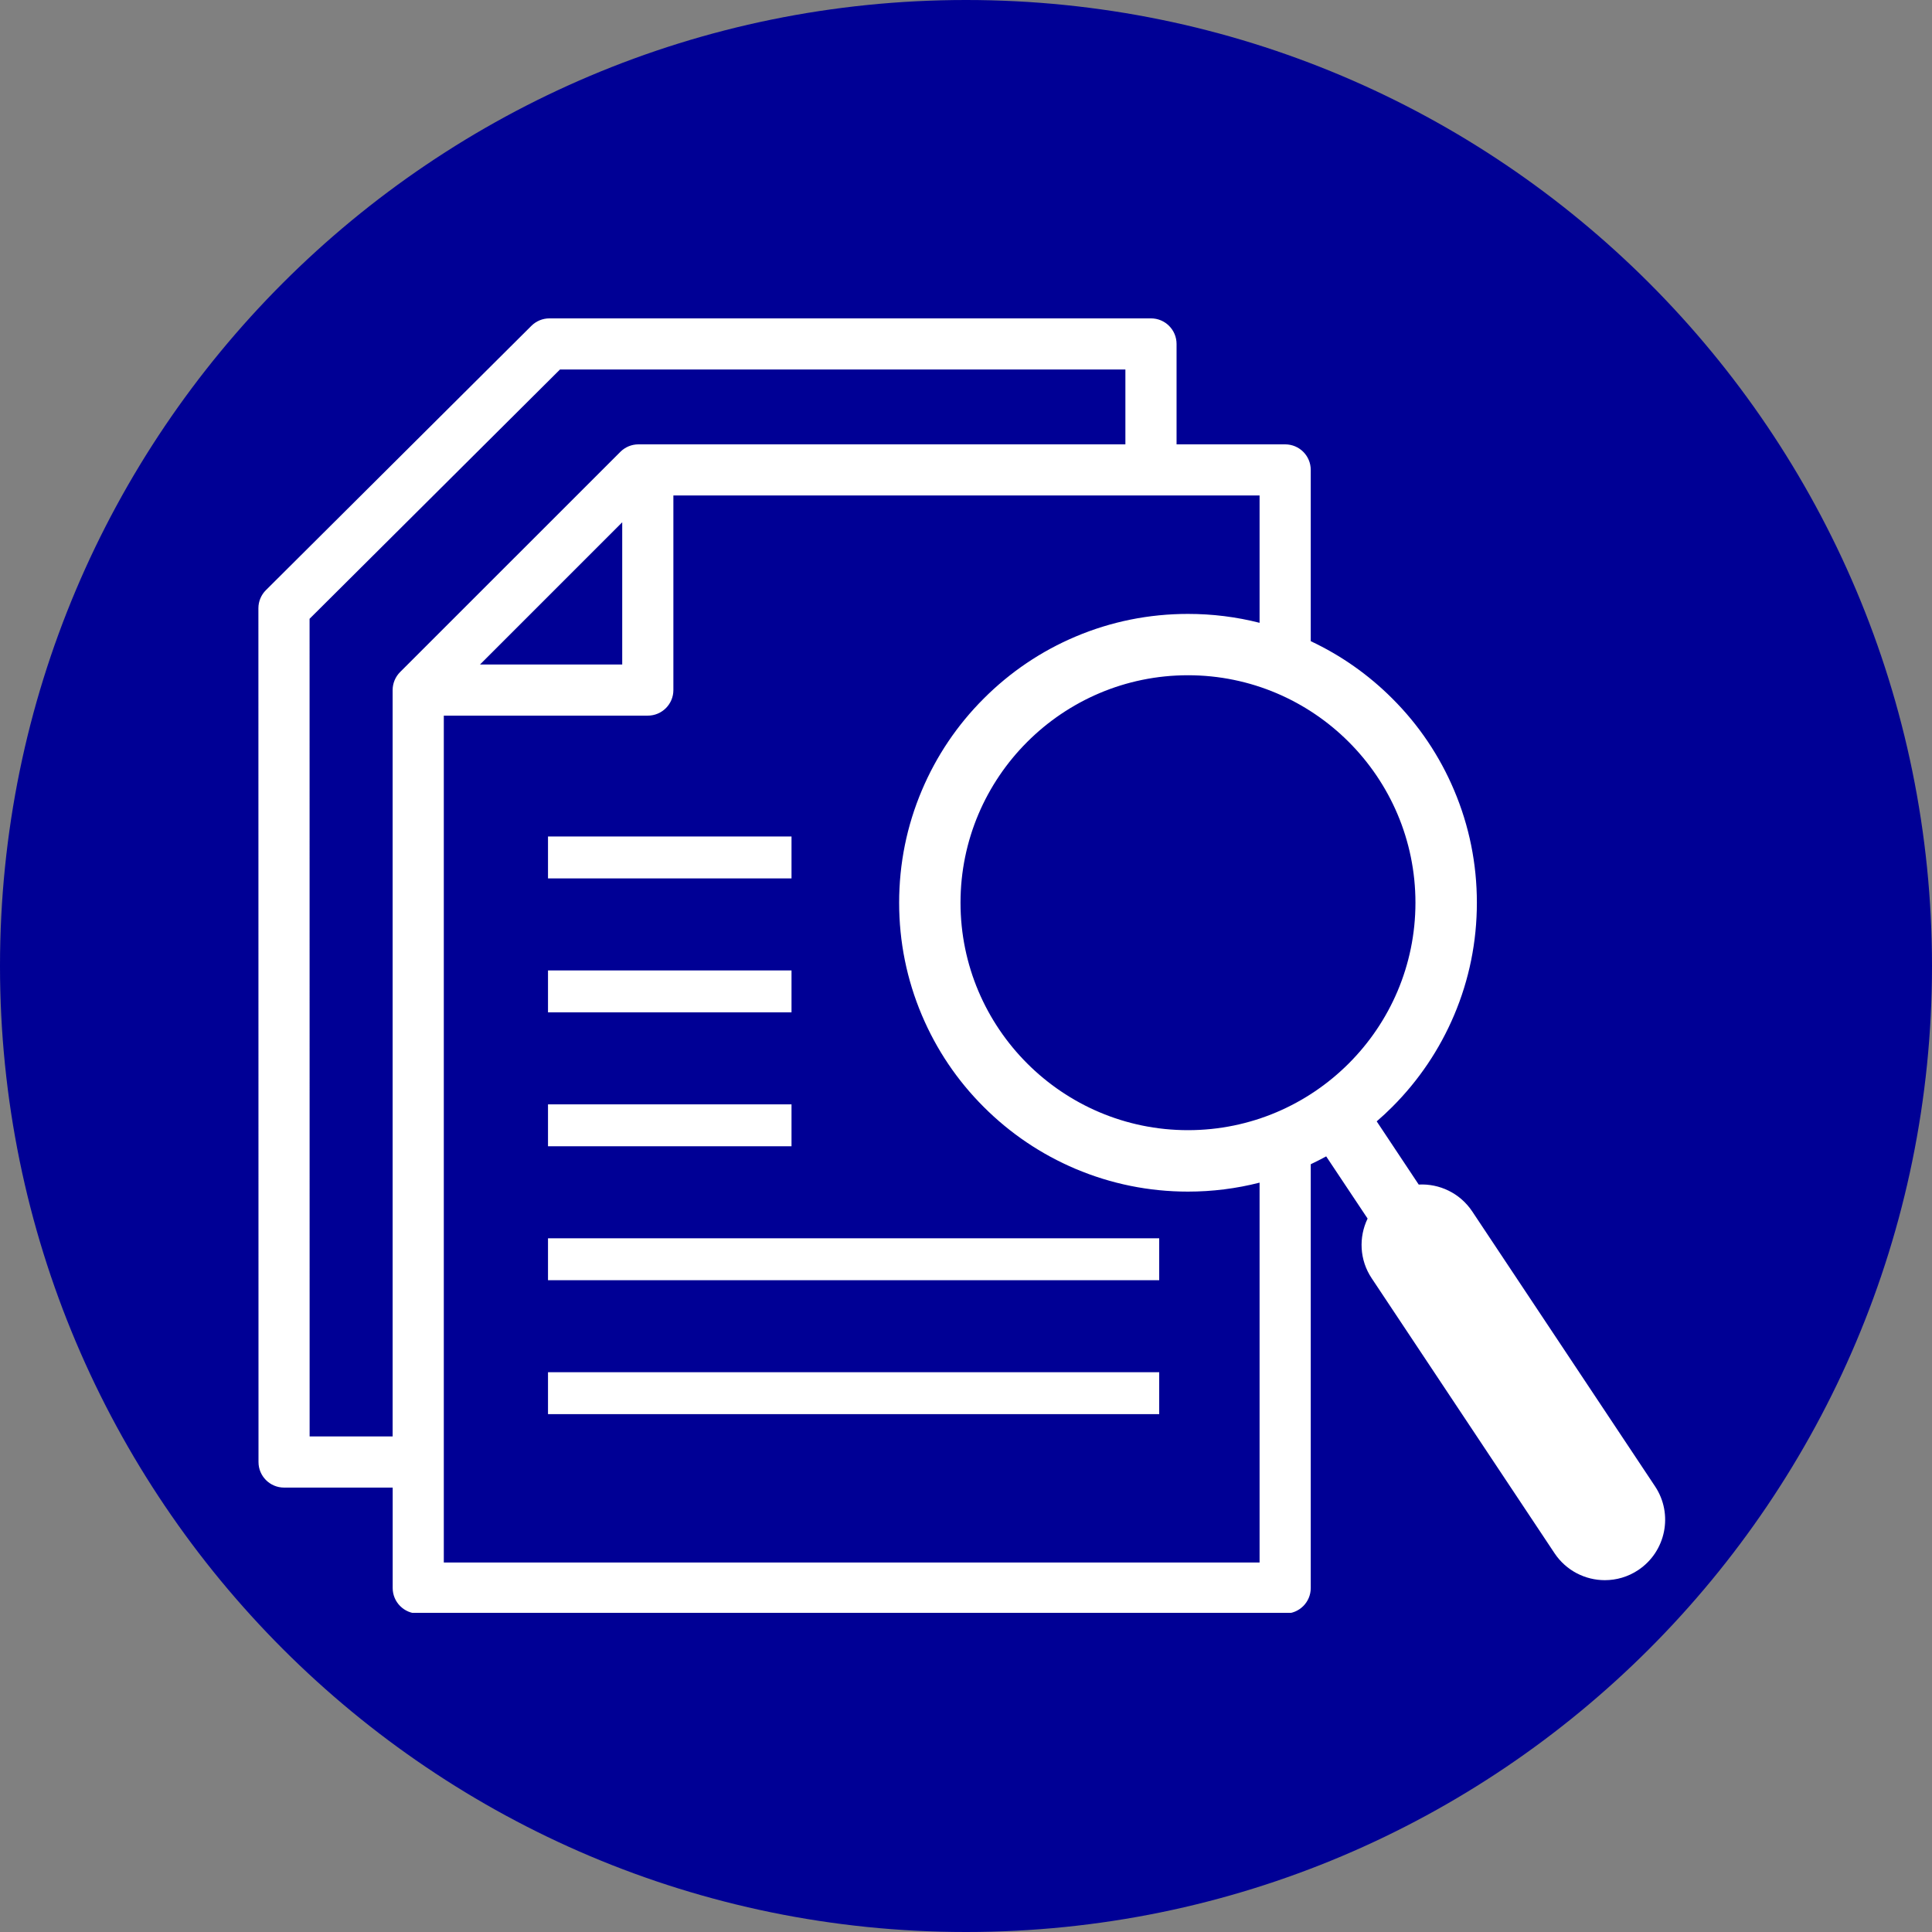
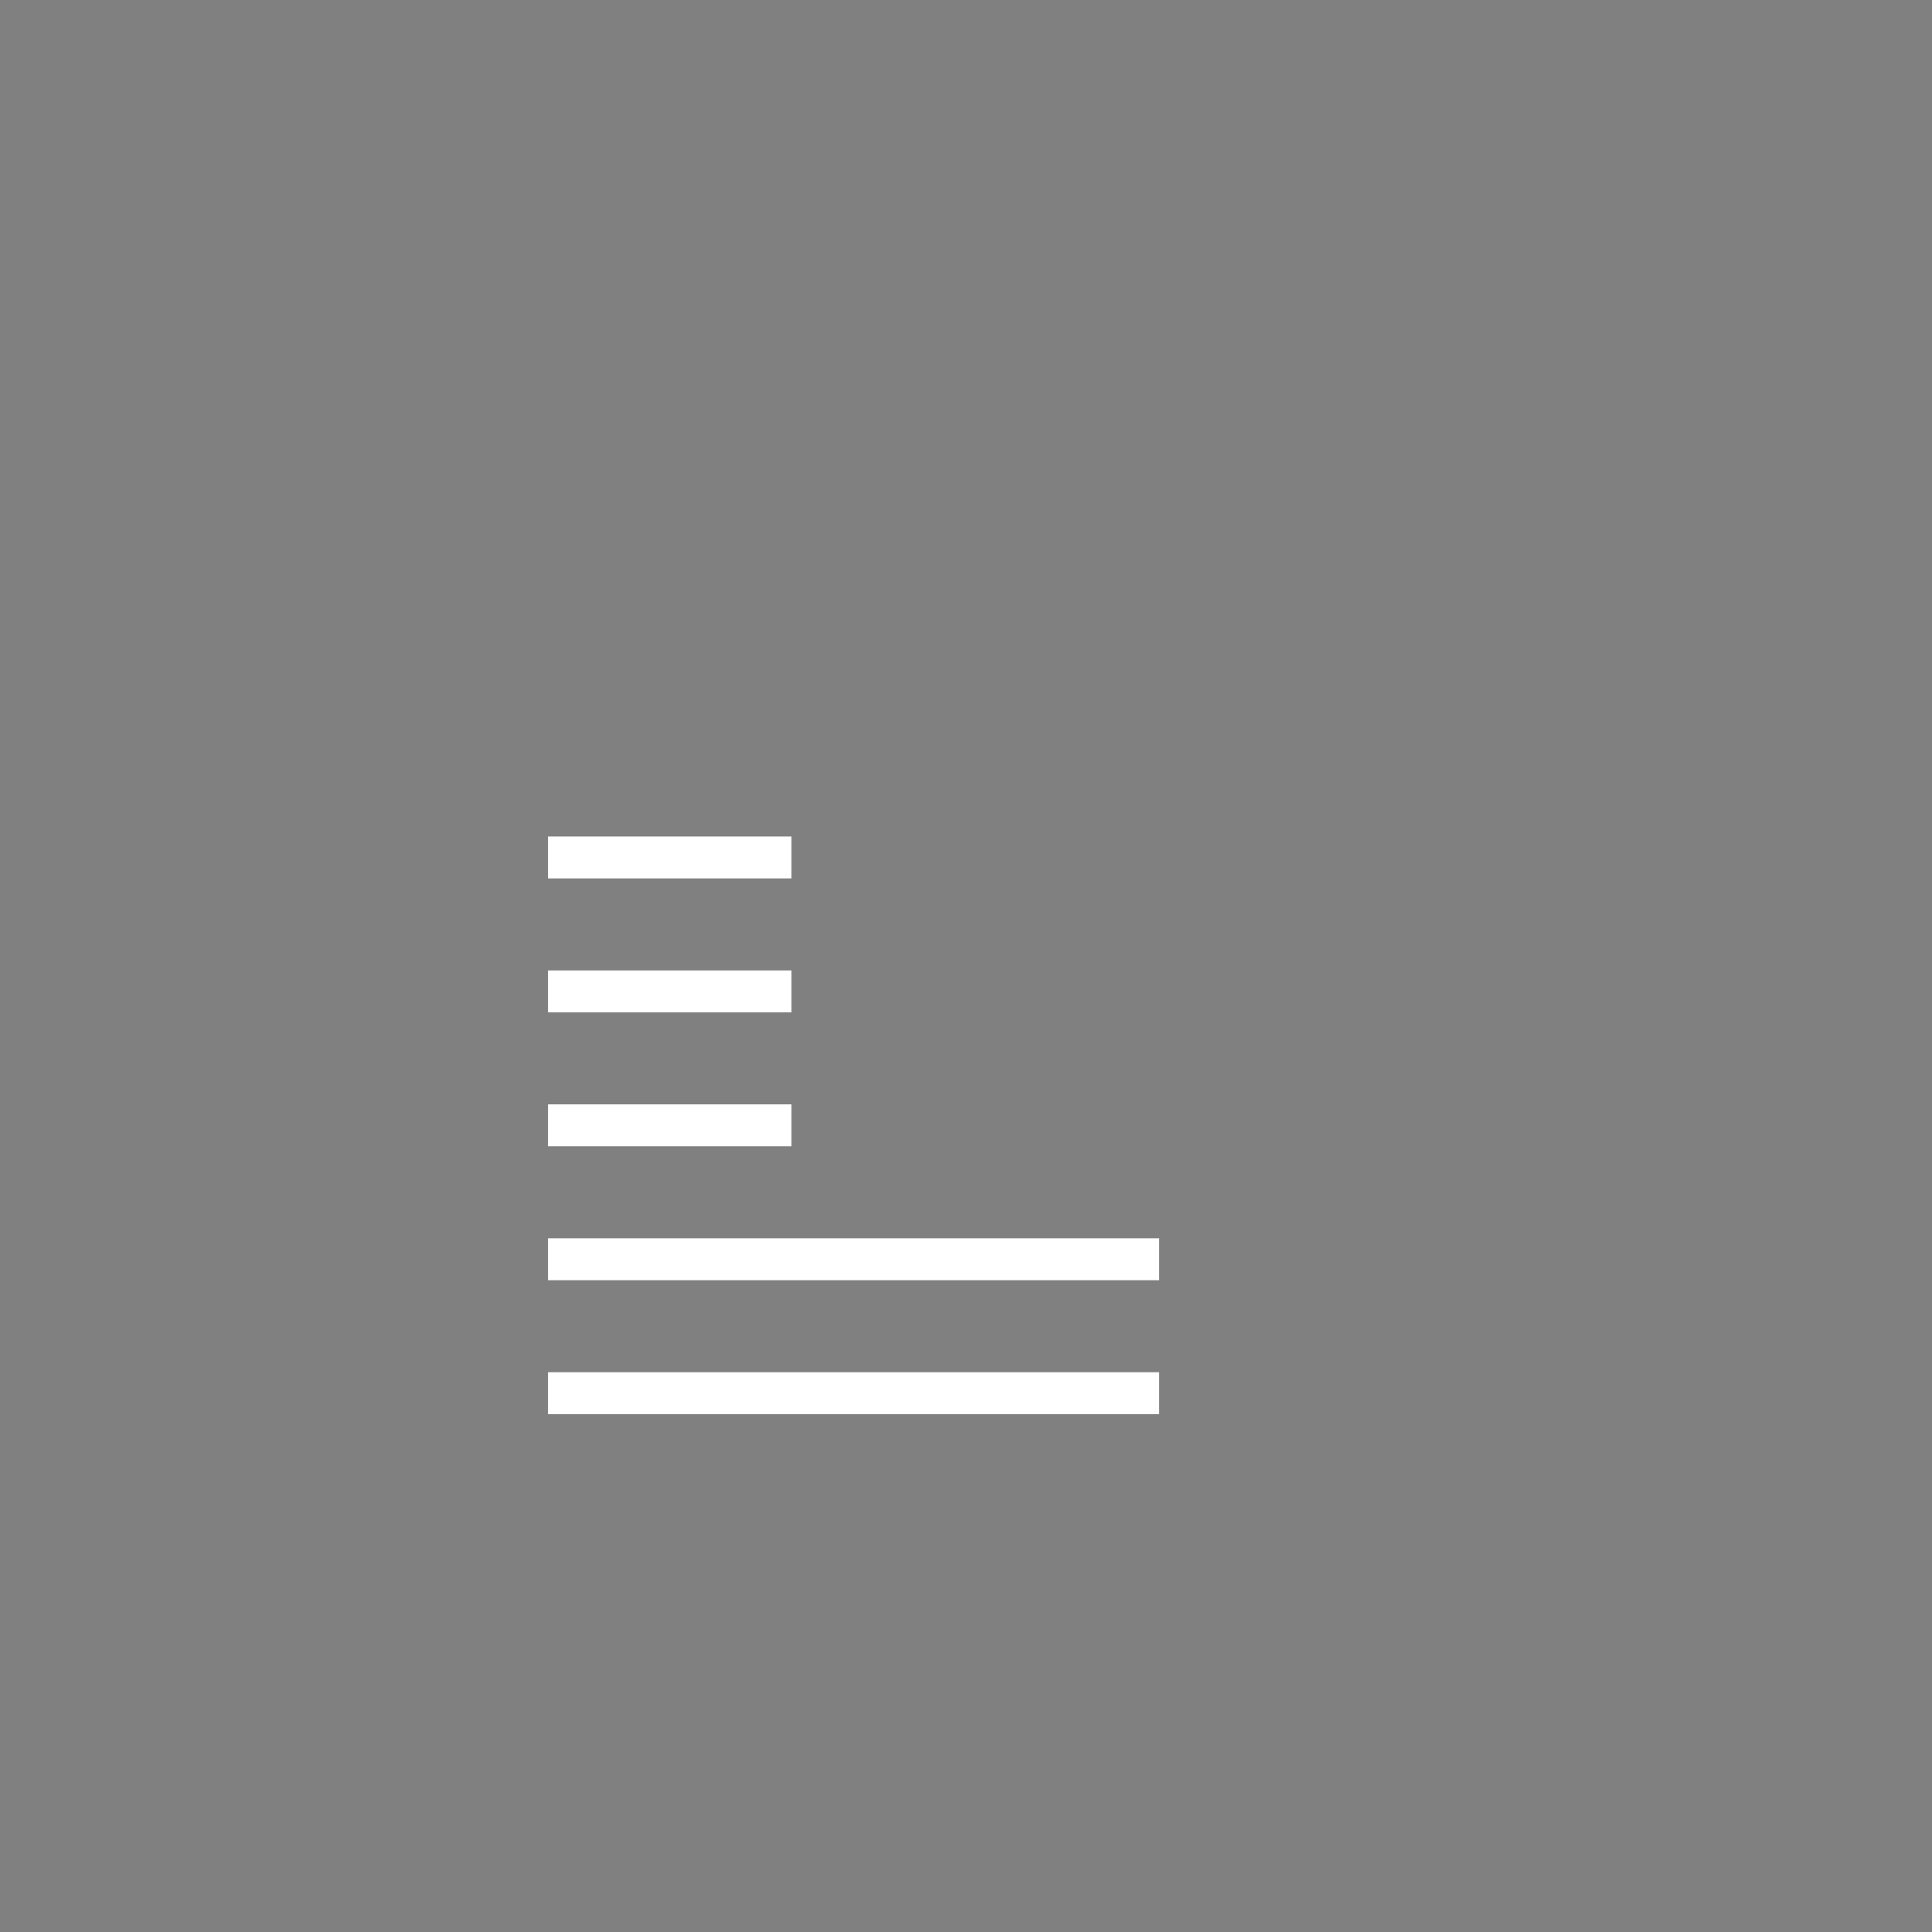
<svg xmlns="http://www.w3.org/2000/svg" width="200" zoomAndPan="magnify" viewBox="0 0 150 150" height="200" preserveAspectRatio="xMidYMid meet" version="1.0">
  <rect x="0" y="0" width="150" height="150" fill="#808080" stroke="none" />
  <defs>
    <clipPath id="747fe7a015">
-       <path d="M 75 0 C 33.578 0 0 33.578 0 75 C 0 116.422 33.578 150 75 150 C 116.422 150 150 116.422 150 75 C 150 33.578 116.422 0 75 0 Z M 75 0 " clip-rule="nonzero" />
+       <path d="M 75 0 C 33.578 0 0 33.578 0 75 C 116.422 150 150 116.422 150 75 C 150 33.578 116.422 0 75 0 Z M 75 0 " clip-rule="nonzero" />
    </clipPath>
    <clipPath id="90c8483305">
      <path d="M 0 0 L 150 0 L 150 150 L 0 150 Z M 0 0 " clip-rule="nonzero" />
    </clipPath>
    <clipPath id="58e7347564">
      <path d="M 75 0 C 33.578 0 0 33.578 0 75 C 0 116.422 33.578 150 75 150 C 116.422 150 150 116.422 150 75 C 150 33.578 116.422 0 75 0 Z M 75 0 " clip-rule="nonzero" />
    </clipPath>
    <clipPath id="8469715d14">
-       <rect x="0" width="150" y="0" height="150" />
-     </clipPath>
+       </clipPath>
    <clipPath id="3a96940f11">
      <path d="M 20.047 24.719 L 130 24.719 L 130 125.219 L 20.047 125.219 Z M 20.047 24.719 " clip-rule="nonzero" />
    </clipPath>
  </defs>
  <g clip-path="url(#747fe7a015)">
    <g transform="matrix(1, 0, 0, 1, 0, -0)">
      <g clip-path="url(#8469715d14)">
        <g clip-path="url(#90c8483305)">
          <g clip-path="url(#58e7347564)">
            <rect x="-33" width="216" fill="#000095" height="216" y="-33" fill-opacity="1" />
          </g>
        </g>
      </g>
    </g>
  </g>
  <g clip-path="url(#3a96940f11)">
-     <path fill="#ffffff" d="M 128.5 115.402 L 114.301 94.051 C 113.348 92.625 111.746 91.883 110.148 91.969 L 106.887 87.062 C 107.301 86.707 107.703 86.332 108.094 85.941 C 110.152 83.883 111.766 81.484 112.898 78.816 C 114.07 76.051 114.664 73.113 114.664 70.086 C 114.664 67.059 114.07 64.125 112.898 61.355 C 111.77 58.688 110.156 56.285 108.094 54.23 C 106.242 52.379 104.117 50.887 101.766 49.781 L 101.766 36.484 C 101.766 35.387 100.879 34.5 99.781 34.5 L 91.348 34.5 L 91.348 26.703 C 91.348 25.609 90.461 24.719 89.363 24.719 L 42.656 24.719 C 42.133 24.719 41.633 24.926 41.258 25.297 L 20.648 45.816 C 20.273 46.188 20.062 46.695 20.062 47.223 L 20.07 113.512 C 20.07 114.609 20.961 115.496 22.055 115.496 L 30.488 115.496 L 30.488 123.293 C 30.488 124.391 31.379 125.277 32.473 125.277 L 99.777 125.277 C 100.875 125.277 101.766 124.391 101.766 123.293 L 101.766 90.391 C 102.172 90.199 102.574 89.992 102.965 89.781 L 106.18 94.609 C 105.484 96.051 105.543 97.816 106.496 99.242 L 120.695 120.594 C 121.598 121.949 123.086 122.684 124.598 122.684 C 125.492 122.684 126.395 122.43 127.188 121.902 C 129.344 120.465 129.93 117.555 128.5 115.402 Z M 109.895 70.086 C 109.895 79.824 101.973 87.746 92.234 87.746 C 82.496 87.746 74.574 79.824 74.574 70.086 C 74.574 60.348 82.496 52.426 92.234 52.426 C 101.973 52.426 109.895 60.348 109.895 70.086 Z M 31.066 52.176 C 30.695 52.547 30.484 53.051 30.484 53.578 L 30.484 111.523 L 24.039 111.523 L 24.035 48.043 L 43.477 28.688 L 87.375 28.688 L 87.375 34.5 L 49.566 34.5 C 49.039 34.5 48.535 34.711 48.164 35.082 Z M 48.309 40.551 L 48.309 51.594 L 37.266 51.594 Z M 34.457 121.305 L 34.457 55.562 L 50.293 55.562 C 51.391 55.562 52.281 54.672 52.281 53.578 L 52.281 38.469 L 97.793 38.469 L 97.793 48.355 C 95.992 47.895 94.129 47.664 92.234 47.664 C 89.211 47.664 86.273 48.254 83.504 49.426 C 80.836 50.555 78.438 52.172 76.379 54.234 C 74.32 56.289 72.703 58.691 71.574 61.359 C 70.402 64.125 69.809 67.059 69.809 70.09 C 69.809 73.117 70.402 76.051 71.574 78.82 C 72.703 81.488 74.316 83.887 76.379 85.945 C 78.438 88.004 80.836 89.617 83.504 90.75 C 86.27 91.918 89.207 92.516 92.234 92.516 C 94.129 92.516 95.988 92.281 97.793 91.82 L 97.793 121.312 L 34.457 121.312 Z M 34.457 121.305 " fill-opacity="1" fill-rule="nonzero" />
-   </g>
+     </g>
  <path fill="#ffffff" d="M 42.547 64.945 L 61.453 64.945 L 61.453 68.199 L 42.547 68.199 Z M 42.547 64.945 " fill-opacity="1" fill-rule="nonzero" />
  <path fill="#ffffff" d="M 42.547 75.344 L 61.453 75.344 L 61.453 78.598 L 42.547 78.598 Z M 42.547 75.344 " fill-opacity="1" fill-rule="nonzero" />
  <path fill="#ffffff" d="M 42.547 85.742 L 61.453 85.742 L 61.453 88.996 L 42.547 88.996 Z M 42.547 85.742 " fill-opacity="1" fill-rule="nonzero" />
  <path fill="#ffffff" d="M 42.547 96.141 L 90 96.141 L 90 99.395 L 42.547 99.395 Z M 42.547 96.141 " fill-opacity="1" fill-rule="nonzero" />
  <path fill="#ffffff" d="M 42.547 106.539 L 90 106.539 L 90 109.793 L 42.547 109.793 Z M 42.547 106.539 " fill-opacity="1" fill-rule="nonzero" />
</svg>